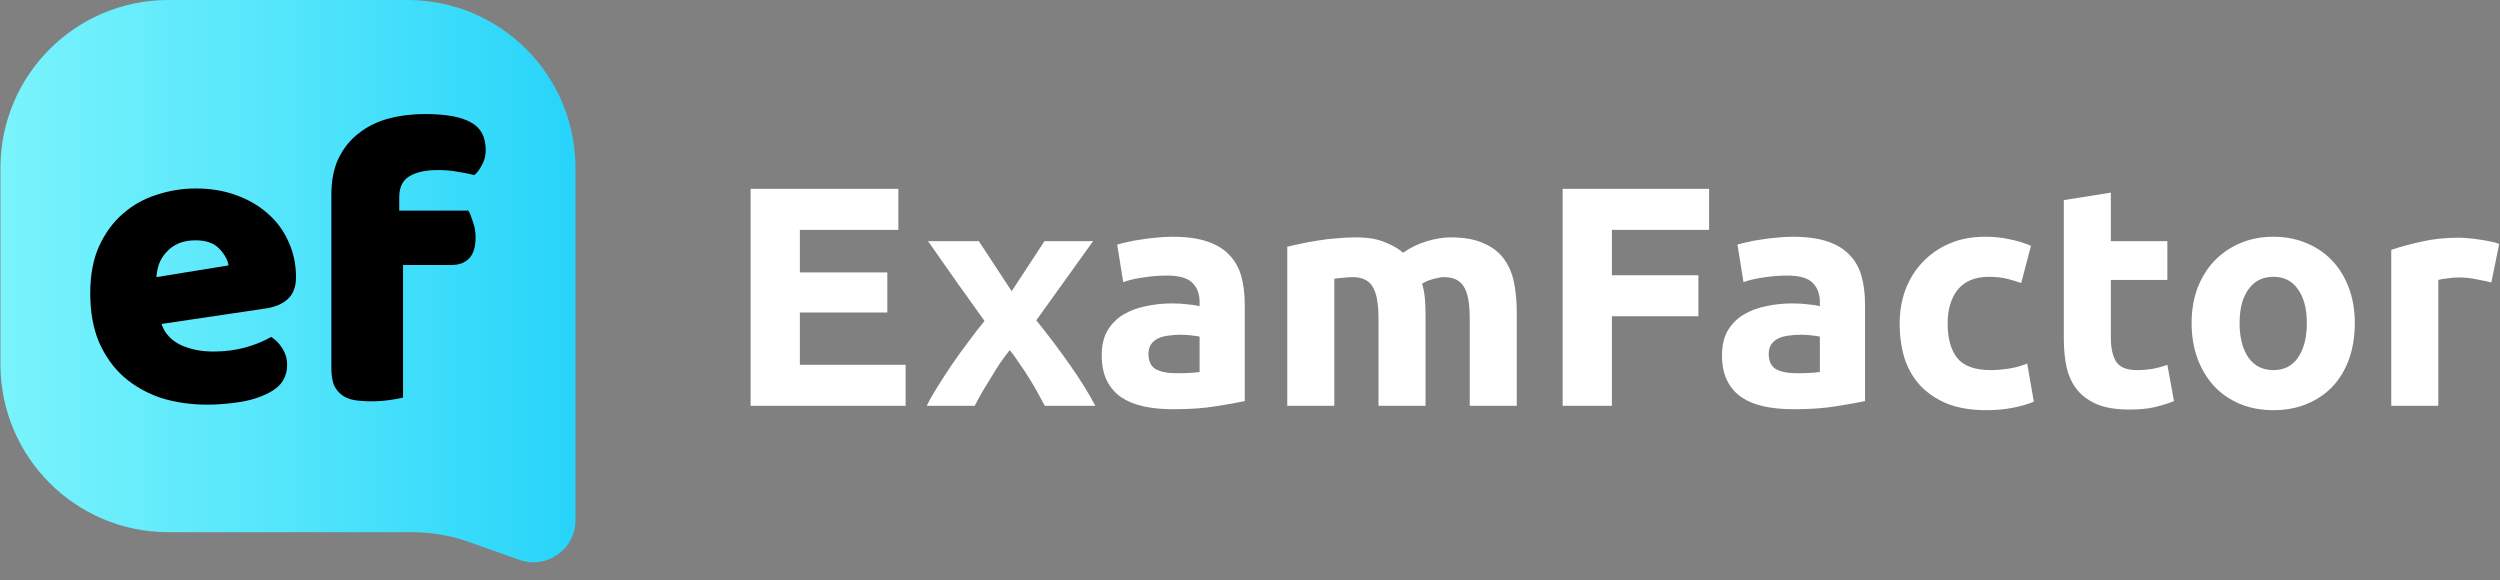
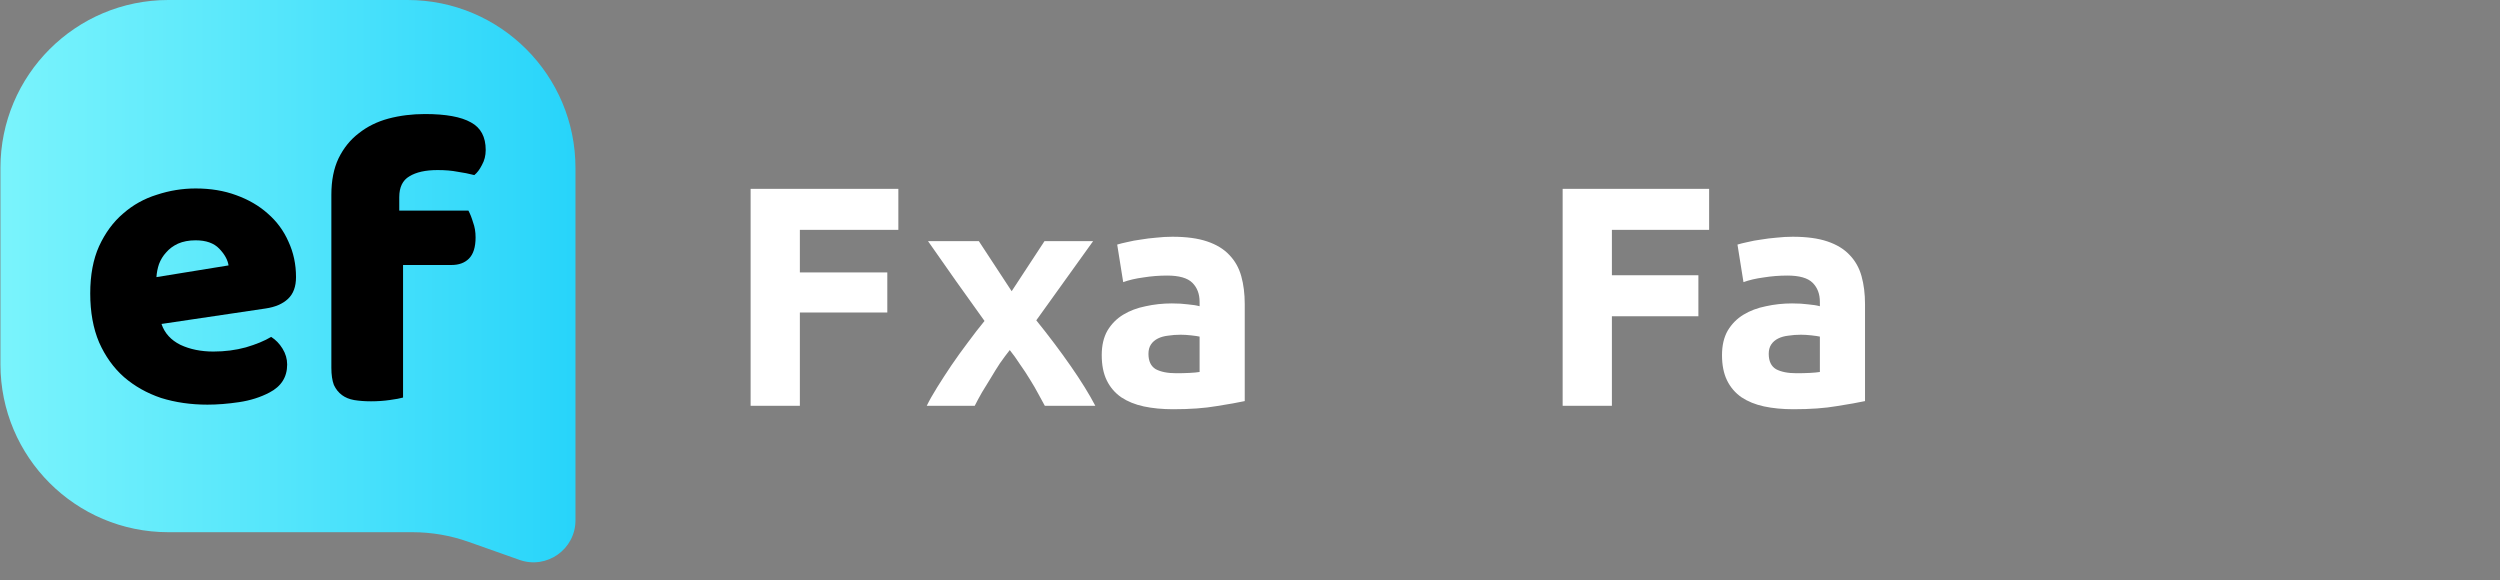
<svg xmlns="http://www.w3.org/2000/svg" width="2800" height="650" viewBox="0 0 2800 650" fill="none">
  <rect x="0" y="0" width="2800" height="650" fill="#808080" stroke="none" />
  <path d="M0.5 188.08C0.5 84.206 84.706 0 188.58 0H456.446C560.32 0 644.526 84.206 644.526 188.08V582.749C644.526 615.212 612.41 637.908 581.809 627.071L524.72 606.853C504.557 599.712 483.323 596.063 461.932 596.063H343.981H188.58C84.706 596.063 0.5 511.856 0.5 407.983V188.08Z" fill="url(#paint0_linear_1098_3344)" />
  <path d="M232.358 453.212C213.781 453.212 196.464 450.714 180.407 445.718C164.664 440.41 150.81 432.605 138.845 422.301C127.196 411.998 117.907 399.041 110.981 383.43C104.369 367.819 101.062 349.553 101.062 328.634C101.062 308.028 104.369 290.387 110.981 275.713C117.907 260.726 126.881 248.549 137.901 239.182C148.921 229.504 161.515 222.479 175.684 218.107C189.852 213.424 204.336 211.082 219.134 211.082C235.821 211.082 250.935 213.58 264.473 218.576C278.327 223.571 290.134 230.44 299.895 239.182C309.97 247.925 317.684 258.384 323.037 270.561C328.704 282.738 331.538 296.007 331.538 310.369C331.538 320.985 328.547 329.103 322.565 334.723C316.582 340.343 308.239 343.933 297.533 345.495L180.879 362.823C184.342 373.126 191.427 380.932 202.132 386.24C212.837 391.235 225.116 393.733 238.97 393.733C251.879 393.733 264.001 392.172 275.336 389.05C286.986 385.615 296.431 381.712 303.673 377.341C308.711 380.464 312.961 384.835 316.425 390.455C319.888 396.075 321.62 402.007 321.62 408.251C321.62 422.301 315.008 432.761 301.784 439.63C291.709 444.938 280.374 448.528 267.779 450.402C255.185 452.275 243.378 453.212 232.358 453.212ZM219.134 269.156C211.577 269.156 204.965 270.405 199.298 272.903C193.945 275.4 189.537 278.679 186.074 282.738C182.611 286.484 179.934 290.855 178.045 295.851C176.471 300.534 175.526 305.374 175.211 310.369L255.972 297.256C255.028 291.012 251.564 284.767 245.582 278.523C239.6 272.278 230.784 269.156 219.134 269.156Z" fill="black" />
  <path d="M371.129 218.107C371.129 202.184 373.805 188.602 379.158 177.362C384.825 165.81 392.382 156.443 401.827 149.262C411.273 141.769 422.293 136.305 434.887 132.87C447.797 129.436 461.493 127.719 475.976 127.719C499.276 127.719 516.436 130.841 527.456 137.085C538.476 143.018 543.986 153.321 543.986 167.996C543.986 174.24 542.569 179.86 539.735 184.856C537.216 189.851 534.382 193.598 531.234 196.096C525.252 194.535 518.954 193.286 512.342 192.349C506.045 191.1 498.646 190.476 490.145 190.476C476.606 190.476 466.058 192.817 458.502 197.501C450.945 201.872 447.167 209.677 447.167 220.917V235.904H524.622C526.511 239.339 528.243 243.71 529.817 249.018C531.706 254.013 532.651 259.633 532.651 265.878C532.651 276.805 530.132 284.767 525.094 289.763C520.371 294.446 513.917 296.788 505.73 296.788H451.417V445.25C448.269 446.187 443.231 447.123 436.304 448.06C429.692 448.997 422.765 449.465 415.524 449.465C408.597 449.465 402.3 448.997 396.632 448.06C391.28 447.123 386.714 445.25 382.936 442.44C379.158 439.63 376.167 435.883 373.963 431.2C372.073 426.204 371.129 419.804 371.129 411.998V218.107Z" fill="black" />
-   <path d="M840.688 454.484V211.51H1006.16V257.44H895.845V305.123H993.784V350.002H895.845V408.554H1014.29V454.484H840.688Z" fill="white" />
+   <path d="M840.688 454.484V211.51H1006.16V257.44H895.845V305.123H993.784V350.002H895.845V408.554V454.484H840.688Z" fill="white" />
  <path d="M1133.07 326.16L1169.84 270.062H1224.29L1160.64 358.767C1174.79 376.298 1187.63 393.361 1199.18 409.956C1210.73 426.552 1219.93 441.395 1226.76 454.484H1170.19C1168.3 450.978 1165.95 446.654 1163.12 441.512C1160.29 436.136 1157.11 430.643 1153.57 425.033C1150.04 419.189 1146.27 413.463 1142.26 407.853C1138.49 402.009 1134.72 396.75 1130.94 392.075C1127.41 396.516 1123.76 401.425 1119.98 406.801C1116.45 412.177 1113.03 417.67 1109.73 423.28C1106.43 428.656 1103.13 434.032 1099.83 439.408C1096.77 444.784 1094.06 449.809 1091.7 454.484H1037.96C1040.78 448.641 1044.67 441.745 1049.62 433.798C1054.57 425.851 1059.88 417.67 1065.53 409.255C1071.43 400.607 1077.56 392.075 1083.92 383.661C1090.28 375.012 1096.53 366.948 1102.66 359.468C1092.05 344.743 1081.44 329.9 1070.84 314.94C1060.23 299.747 1049.74 284.788 1039.37 270.062H1096.29L1133.07 326.16Z" fill="white" />
  <path d="M1317.38 418.021C1322.57 418.021 1327.52 417.904 1332.23 417.67C1336.95 417.436 1340.72 417.086 1343.55 416.618V376.999C1341.42 376.531 1338.24 376.064 1334 375.596C1329.76 375.129 1325.87 374.895 1322.33 374.895C1317.38 374.895 1312.67 375.246 1308.19 375.947C1303.95 376.415 1300.17 377.466 1296.87 379.103C1293.57 380.739 1290.98 382.959 1289.1 385.764C1287.21 388.569 1286.27 392.075 1286.27 396.283C1286.27 404.464 1288.98 410.19 1294.4 413.463C1300.06 416.501 1307.72 418.021 1317.38 418.021ZM1313.14 265.153C1328.7 265.153 1341.66 266.907 1352.03 270.413C1362.4 273.919 1370.65 278.944 1376.78 285.489C1383.14 292.034 1387.62 299.981 1390.22 309.331C1392.81 318.68 1394.11 329.082 1394.11 340.535V449.225C1386.56 450.861 1376.07 452.731 1362.64 454.835C1349.2 457.172 1332.94 458.341 1313.85 458.341C1301.82 458.341 1290.86 457.289 1280.96 455.185C1271.3 453.082 1262.93 449.693 1255.86 445.018C1248.79 440.109 1243.37 433.798 1239.6 426.085C1235.82 418.371 1233.94 408.905 1233.94 397.685C1233.94 386.933 1236.06 377.817 1240.3 370.337C1244.78 362.858 1250.67 356.897 1257.98 352.456C1265.29 348.015 1273.66 344.859 1283.08 342.989C1292.51 340.886 1302.3 339.834 1312.43 339.834C1319.27 339.834 1325.28 340.185 1330.46 340.886C1335.88 341.353 1340.25 342.054 1343.55 342.989V338.081C1343.55 329.199 1340.83 322.07 1335.41 316.694C1329.99 311.317 1320.56 308.629 1307.13 308.629C1298.17 308.629 1289.33 309.331 1280.61 310.733C1271.89 311.902 1264.35 313.655 1257.98 315.992L1251.26 273.919C1254.33 272.984 1258.1 272.049 1262.58 271.114C1267.29 269.945 1272.36 269.01 1277.78 268.309C1283.2 267.374 1288.86 266.673 1294.75 266.205C1300.88 265.504 1307.01 265.153 1313.14 265.153Z" fill="white" />
-   <path d="M1543.93 356.663C1543.93 339.834 1541.69 327.913 1537.21 320.901C1532.96 313.889 1525.54 310.382 1514.93 310.382C1511.63 310.382 1508.21 310.616 1504.68 311.084C1501.14 311.317 1497.73 311.668 1494.43 312.136V454.484H1441.74V276.373C1446.22 275.204 1451.41 274.036 1457.3 272.867C1463.43 271.464 1469.79 270.296 1476.39 269.361C1483.23 268.192 1490.18 267.374 1497.25 266.907C1504.33 266.205 1511.28 265.855 1518.11 265.855C1531.55 265.855 1542.39 267.608 1550.64 271.114C1559.13 274.386 1566.08 278.36 1571.5 283.035C1579.05 277.659 1587.65 273.451 1597.31 270.413C1607.21 267.374 1616.29 265.855 1624.54 265.855C1639.39 265.855 1651.53 267.958 1660.96 272.166C1670.62 276.139 1678.28 281.866 1683.94 289.346C1689.6 296.825 1693.49 305.708 1695.61 315.992C1697.73 326.277 1698.79 337.73 1698.79 350.352V454.484H1646.11V356.663C1646.11 339.834 1643.87 327.913 1639.39 320.901C1635.15 313.889 1627.72 310.382 1617.11 310.382C1614.29 310.382 1610.28 311.084 1605.09 312.486C1600.14 313.889 1596.02 315.642 1592.72 317.745C1594.37 323.121 1595.43 328.848 1595.9 334.925C1596.37 340.769 1596.61 347.08 1596.61 353.858V454.484H1543.93V356.663Z" fill="white" />
  <path d="M1750.16 454.484V211.51H1914.22V257.44H1805.32V308.279H1902.2V354.209H1805.32V454.484H1750.16Z" fill="white" />
  <path d="M2012.09 418.021C2017.28 418.021 2022.23 417.904 2026.94 417.67C2031.66 417.436 2035.43 417.086 2038.26 416.618V376.999C2036.13 376.531 2032.95 376.064 2028.71 375.596C2024.47 375.129 2020.58 374.895 2017.04 374.895C2012.09 374.895 2007.38 375.246 2002.9 375.947C1998.66 376.415 1994.88 377.466 1991.58 379.103C1988.28 380.739 1985.69 382.959 1983.81 385.764C1981.92 388.569 1980.98 392.075 1980.98 396.283C1980.98 404.464 1983.69 410.19 1989.11 413.463C1994.77 416.501 2002.43 418.021 2012.09 418.021ZM2007.85 265.153C2023.41 265.153 2036.37 266.907 2046.74 270.413C2057.11 273.919 2065.36 278.944 2071.49 285.489C2077.86 292.034 2082.33 299.981 2084.93 309.331C2087.52 318.68 2088.82 329.082 2088.82 340.535V449.225C2081.27 450.861 2070.78 452.731 2057.35 454.835C2043.91 457.172 2027.65 458.341 2008.56 458.341C1996.53 458.341 1985.57 457.289 1975.67 455.185C1966.01 453.082 1957.64 449.693 1950.57 445.018C1943.5 440.109 1938.08 433.798 1934.31 426.085C1930.53 418.371 1928.65 408.905 1928.65 397.685C1928.65 386.933 1930.77 377.817 1935.01 370.337C1939.49 362.858 1945.38 356.897 1952.69 352.456C1960 348.015 1968.37 344.859 1977.79 342.989C1987.22 340.886 1997.01 339.834 2007.14 339.834C2013.98 339.834 2019.99 340.185 2025.17 340.886C2030.59 341.353 2034.96 342.054 2038.26 342.989V338.081C2038.26 329.199 2035.54 322.07 2030.12 316.694C2024.7 311.317 2015.27 308.629 2001.84 308.629C1992.88 308.629 1984.04 309.331 1975.32 310.733C1966.6 311.902 1959.06 313.655 1952.69 315.992L1945.97 273.919C1949.04 272.984 1952.81 272.049 1957.29 271.114C1962 269.945 1967.07 269.01 1972.49 268.309C1977.91 267.374 1983.57 266.673 1989.46 266.205C1995.59 265.504 2001.72 265.153 2007.85 265.153Z" fill="white" />
-   <path d="M2127.61 362.273C2127.61 348.95 2129.74 336.445 2133.98 324.758C2138.46 312.837 2144.82 302.552 2153.07 293.904C2161.32 285.022 2171.34 278.009 2183.13 272.867C2194.91 267.725 2208.35 265.153 2223.43 265.153C2233.33 265.153 2242.41 266.088 2250.66 267.958C2258.91 269.595 2266.92 272.049 2274.7 275.321L2263.74 317.044C2258.79 315.174 2253.37 313.538 2247.47 312.136C2241.58 310.733 2234.98 310.032 2227.68 310.032C2212.12 310.032 2200.45 314.824 2192.67 324.407C2185.13 333.99 2181.36 346.612 2181.36 362.273C2181.36 378.869 2184.89 391.725 2191.96 400.841C2199.27 409.956 2211.88 414.514 2229.8 414.514C2236.16 414.514 2243 413.93 2250.3 412.761C2257.61 411.593 2264.33 409.723 2270.46 407.152L2277.88 449.926C2271.75 452.497 2264.09 454.718 2254.9 456.588C2245.71 458.458 2235.57 459.393 2224.49 459.393C2207.52 459.393 2192.91 456.939 2180.65 452.03C2168.39 446.888 2158.26 439.992 2150.24 431.344C2142.46 422.695 2136.69 412.528 2132.92 400.841C2129.38 388.92 2127.61 376.064 2127.61 362.273Z" fill="white" />
-   <path d="M2311.47 224.132L2364.15 215.717V270.062H2427.44V313.538H2364.15V378.401C2364.15 389.387 2366.04 398.152 2369.81 404.697C2373.82 411.242 2381.71 414.514 2393.5 414.514C2399.16 414.514 2404.93 414.047 2410.82 413.112C2416.95 411.943 2422.49 410.424 2427.44 408.554L2434.87 449.225C2428.5 451.796 2421.43 454.017 2413.65 455.887C2405.87 457.757 2396.33 458.692 2385.01 458.692C2370.64 458.692 2358.73 456.822 2349.3 453.082C2339.87 449.108 2332.33 443.732 2326.67 436.954C2321.02 429.941 2317.01 421.527 2314.65 411.71C2312.53 401.892 2311.47 391.023 2311.47 379.103V224.132Z" fill="white" />
-   <path d="M2637.39 361.923C2637.39 376.415 2635.27 389.738 2631.03 401.892C2626.79 413.813 2620.66 424.098 2612.64 432.746C2604.63 441.161 2594.97 447.706 2583.65 452.381C2572.57 457.055 2560.08 459.393 2546.17 459.393C2532.5 459.393 2520.01 457.055 2508.69 452.381C2497.62 447.706 2488.07 441.161 2480.06 432.746C2472.04 424.098 2465.79 413.813 2461.32 401.892C2456.84 389.738 2454.6 376.415 2454.6 361.923C2454.6 347.431 2456.84 334.224 2461.32 322.303C2466.03 310.382 2472.39 300.215 2480.41 291.8C2488.66 283.385 2498.32 276.841 2509.4 272.166C2520.72 267.491 2532.97 265.153 2546.17 265.153C2559.61 265.153 2571.87 267.491 2582.94 272.166C2594.26 276.841 2603.92 283.385 2611.94 291.8C2619.95 300.215 2626.2 310.382 2630.68 322.303C2635.15 334.224 2637.39 347.431 2637.39 361.923ZM2583.65 361.923C2583.65 345.794 2580.35 333.172 2573.75 324.056C2567.39 314.707 2558.19 310.032 2546.17 310.032C2534.15 310.032 2524.84 314.707 2518.24 324.056C2511.64 333.172 2508.34 345.794 2508.34 361.923C2508.34 378.051 2511.64 390.906 2518.24 400.49C2524.84 409.84 2534.15 414.514 2546.17 414.514C2558.19 414.514 2567.39 409.84 2573.75 400.49C2580.35 390.906 2583.65 378.051 2583.65 361.923Z" fill="white" />
-   <path d="M2790.29 316.343C2785.57 315.174 2780.03 314.005 2773.67 312.837C2767.3 311.434 2760.47 310.733 2753.16 310.733C2749.86 310.733 2745.85 311.084 2741.14 311.785C2736.66 312.252 2733.24 312.837 2730.89 313.538V454.484H2678.2V279.879C2687.63 276.607 2698.71 273.568 2711.44 270.763C2724.4 267.725 2738.78 266.205 2754.57 266.205C2757.4 266.205 2760.82 266.439 2764.83 266.907C2768.84 267.14 2772.84 267.608 2776.85 268.309C2780.86 268.776 2784.86 269.478 2788.87 270.413C2792.88 271.114 2796.3 272.049 2799.12 273.218L2790.29 316.343Z" fill="white" />
  <defs>
    <linearGradient id="paint0_linear_1098_3344" x1="644.526" y1="347.941" x2="0.5" y2="347.941" gradientUnits="userSpaceOnUse">
      <stop stop-color="#27D4FA" />
      <stop offset="0.5" stop-color="#53E5FB" />
      <stop offset="1" stop-color="#7AF4FC" />
    </linearGradient>
  </defs>
</svg>